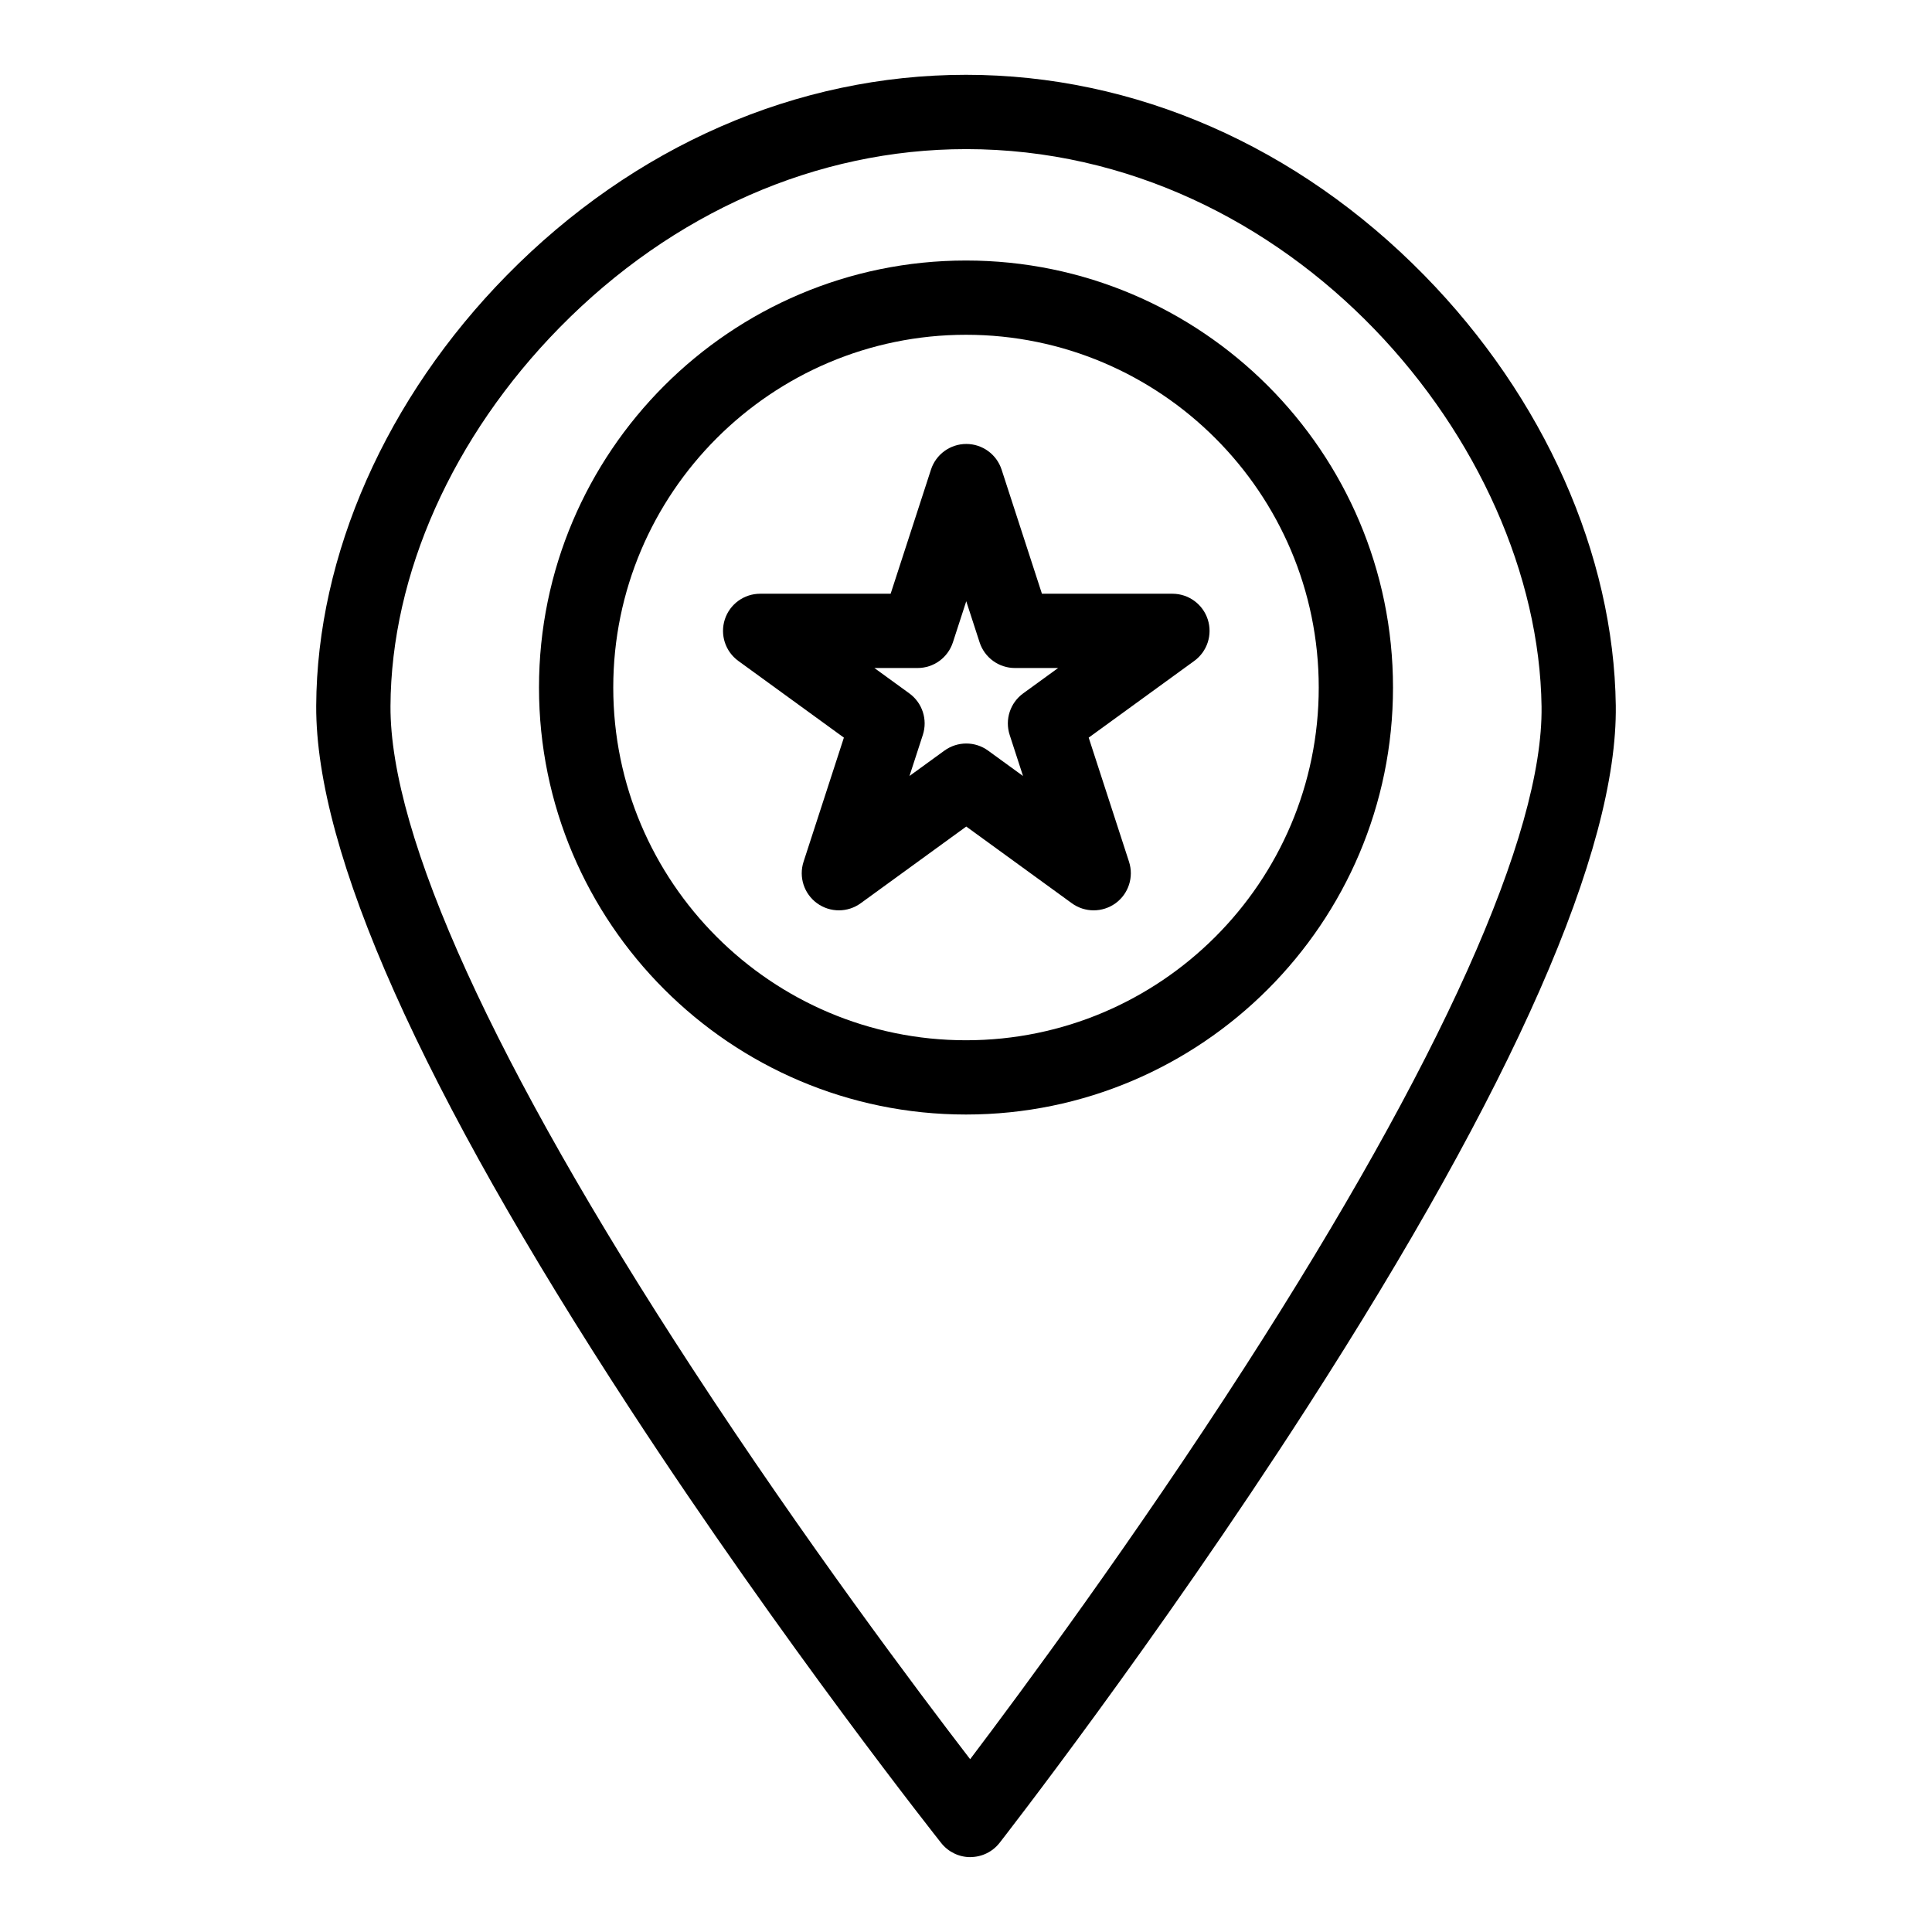
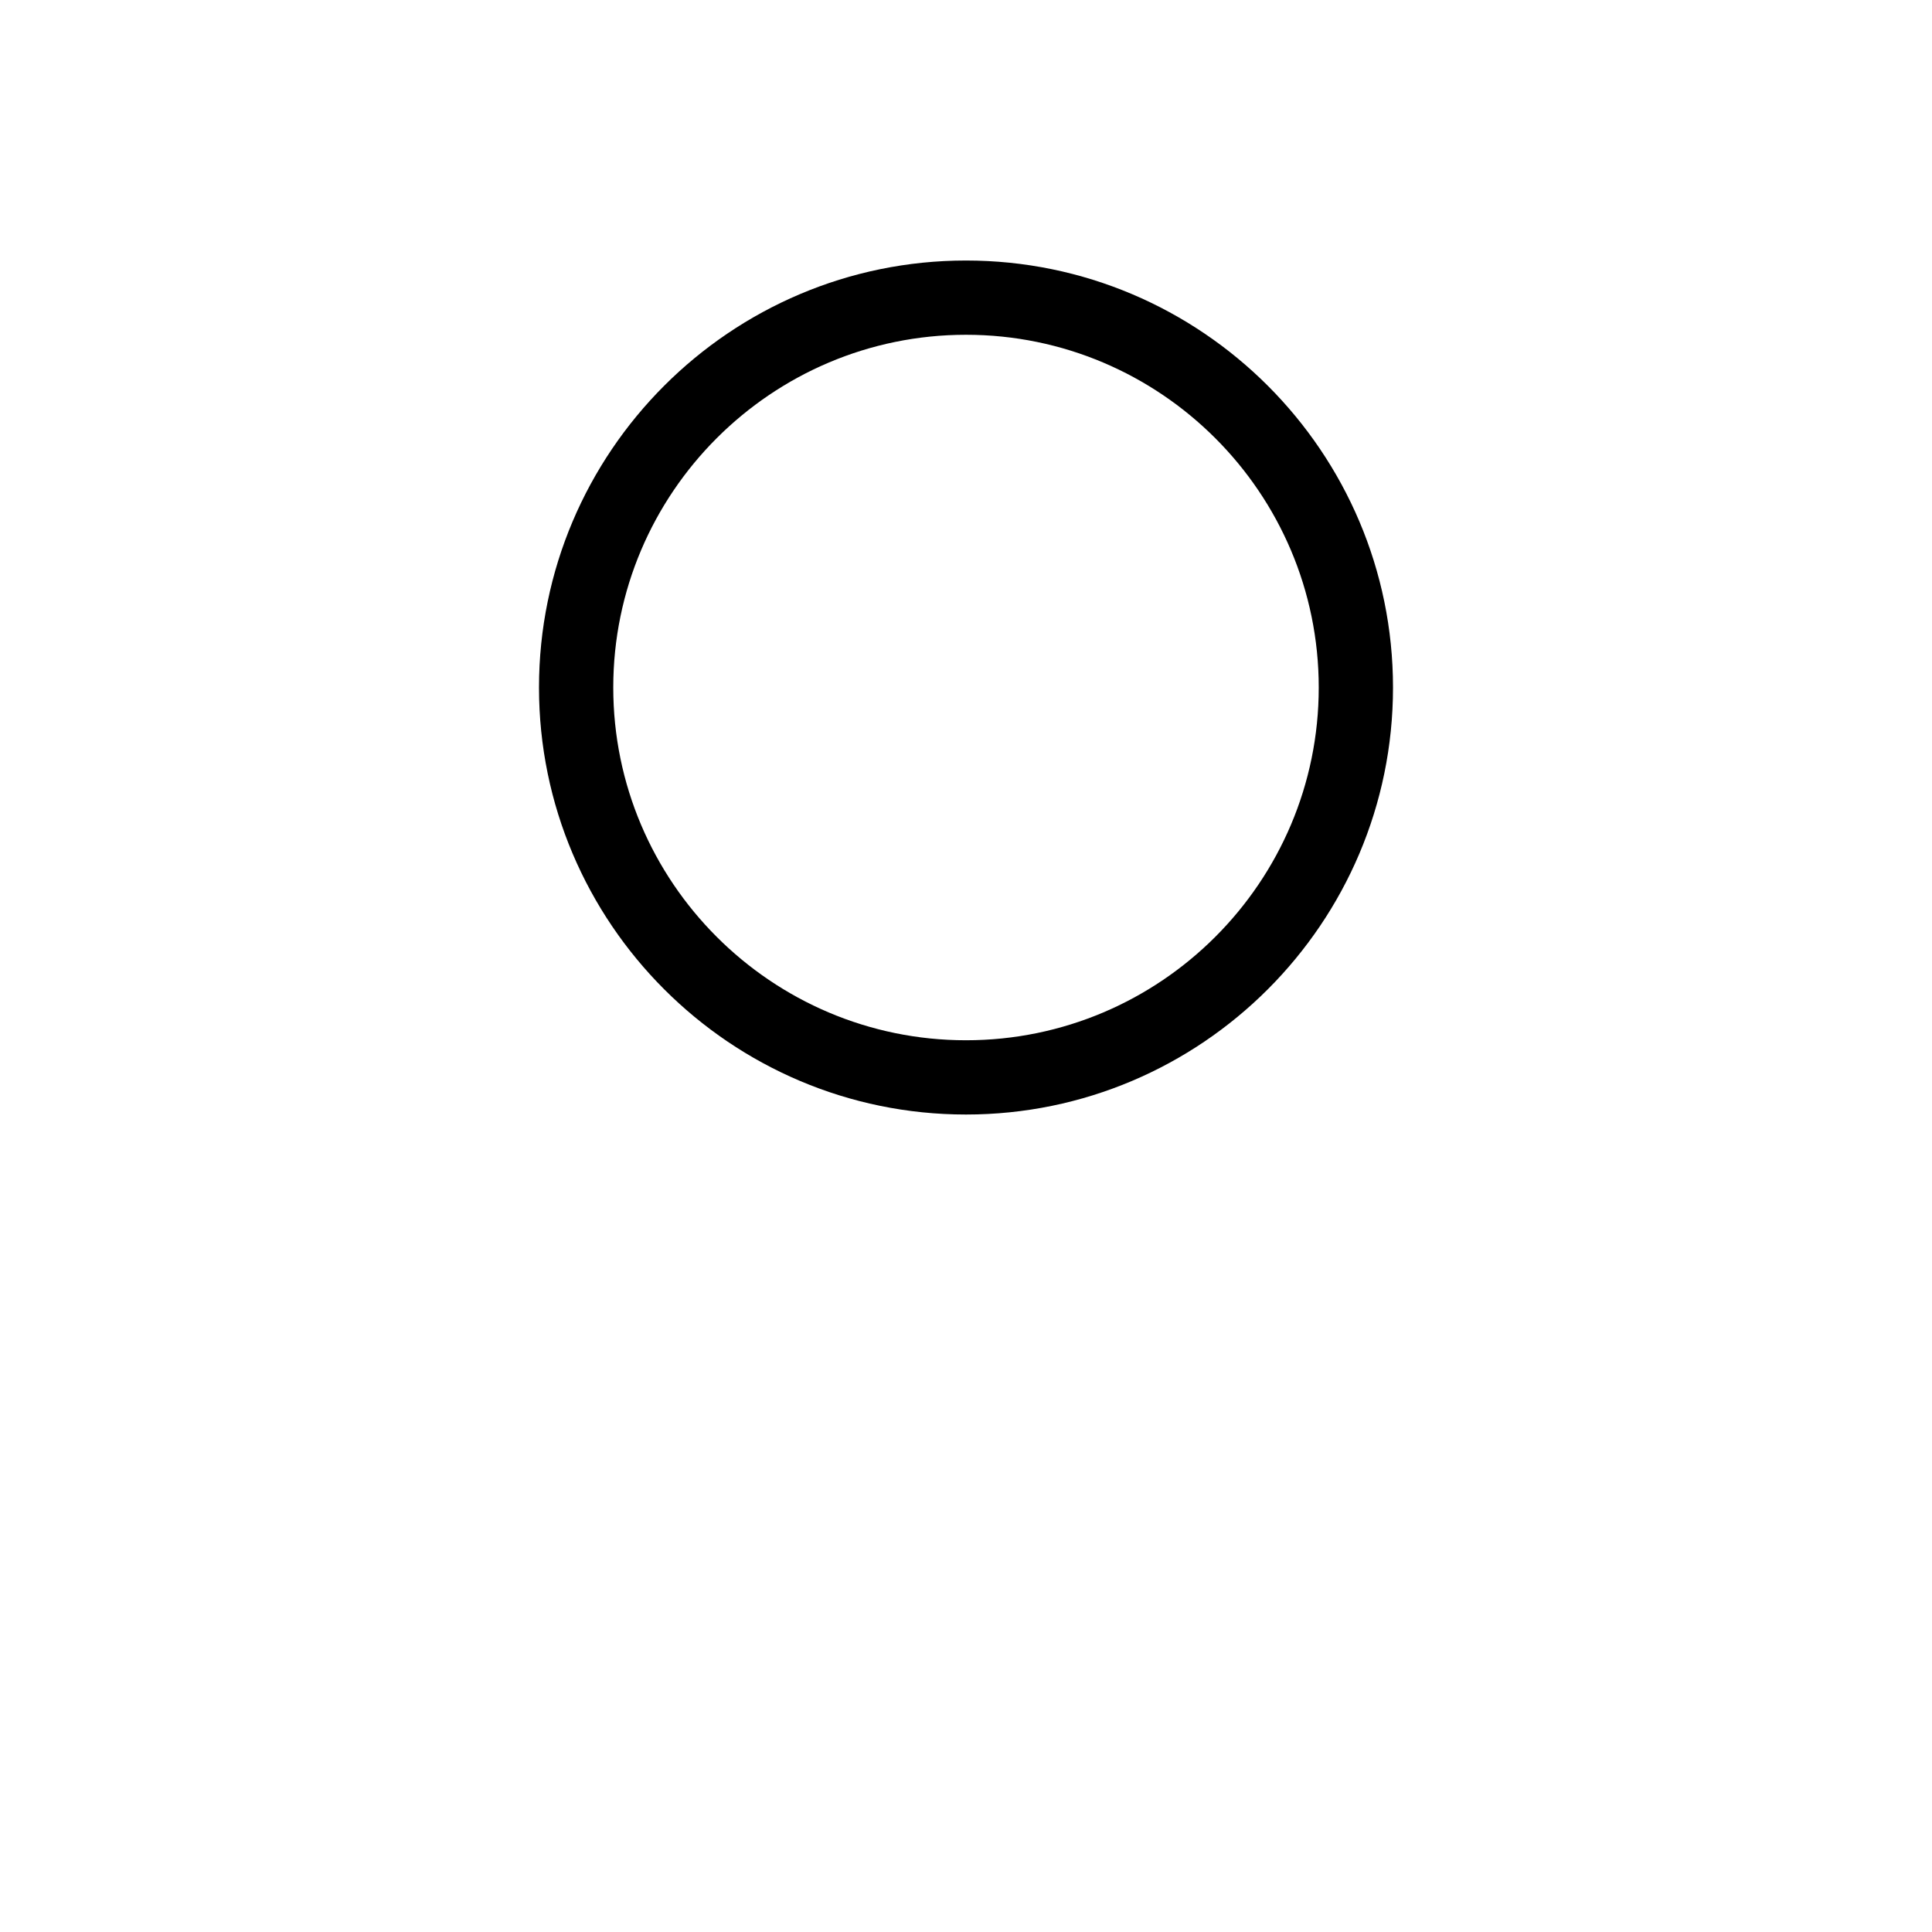
<svg xmlns="http://www.w3.org/2000/svg" fill="#000000" width="800px" height="800px" version="1.1" viewBox="144 144 512 512">
  <g>
-     <path d="m401.15 636.16c-3 0-5.836-1.371-7.703-3.719-0.414-0.52-41.73-52.66-82.438-115.01-55.383-84.836-83.383-147.54-83.211-186.36 0.176-40.043 18.582-81.633 50.5-114.11 33.676-34.266 76.898-53.137 121.7-53.137 44.734 0 87.867 18.875 121.46 53.145 31.719 32.363 50.211 73.918 50.742 114.01 0.508 38.285-26.992 100.83-81.734 185.89-40.227 62.512-81.152 114.97-81.562 115.5-1.855 2.375-4.699 3.766-7.715 3.777-0.008 0.004-0.02 0.004-0.035 0.004zm-1.152-452.64c-39.48 0-77.715 16.777-107.66 47.246-28.355 28.848-44.703 65.441-44.855 100.39-0.148 34.395 27.488 95.043 79.93 175.39 29.777 45.625 59.895 85.715 73.684 103.66 13.656-18.047 43.473-58.352 72.902-104.1 51.82-80.547 78.973-141.01 78.527-174.86-0.926-69.738-66.348-147.73-152.52-147.73z" />
-     <path d="m433.83 385.25c-2.031 0-4.059-0.625-5.785-1.879l-27.977-20.328-27.977 20.328c-3.449 2.508-8.117 2.504-11.566 0-3.449-2.504-4.891-6.945-3.574-11l10.688-32.891-27.977-20.328c-3.449-2.508-4.891-6.949-3.574-11.004 1.316-4.055 5.098-6.801 9.359-6.801h34.582l10.688-32.891c1.316-4.055 5.094-6.801 9.359-6.801 4.262 0 8.039 2.746 9.359 6.801l10.688 32.891h34.582c4.262 0 8.043 2.746 9.359 6.801 1.316 4.055-0.125 8.496-3.574 11.004l-27.977 20.328 10.688 32.891c1.316 4.055-0.125 8.496-3.574 11.004-1.738 1.25-3.766 1.875-5.797 1.875zm-33.762-44.211c2.031 0 4.059 0.625 5.781 1.879l9.262 6.731-3.539-10.887c-1.316-4.055 0.125-8.496 3.574-11.004l9.262-6.727h-11.445c-4.262 0-8.043-2.746-9.359-6.801l-3.539-10.891-3.539 10.891c-1.316 4.055-5.098 6.801-9.359 6.801h-11.445l9.262 6.727c3.449 2.504 4.891 6.945 3.574 11l-3.539 10.887 9.262-6.727c1.73-1.25 3.762-1.879 5.789-1.879z" />
    <path d="m400 439.36c-62.398 0-113.16-50.766-113.16-113.16 0-62.398 50.766-113.16 113.16-113.16 62.398 0 113.16 50.766 113.16 113.16s-50.762 113.16-113.16 113.16zm0-206.64c-51.547 0-93.48 41.934-93.48 93.48s41.934 93.48 93.48 93.48 93.48-41.934 93.48-93.48-41.934-93.48-93.48-93.48z" />
  </g>
</svg>